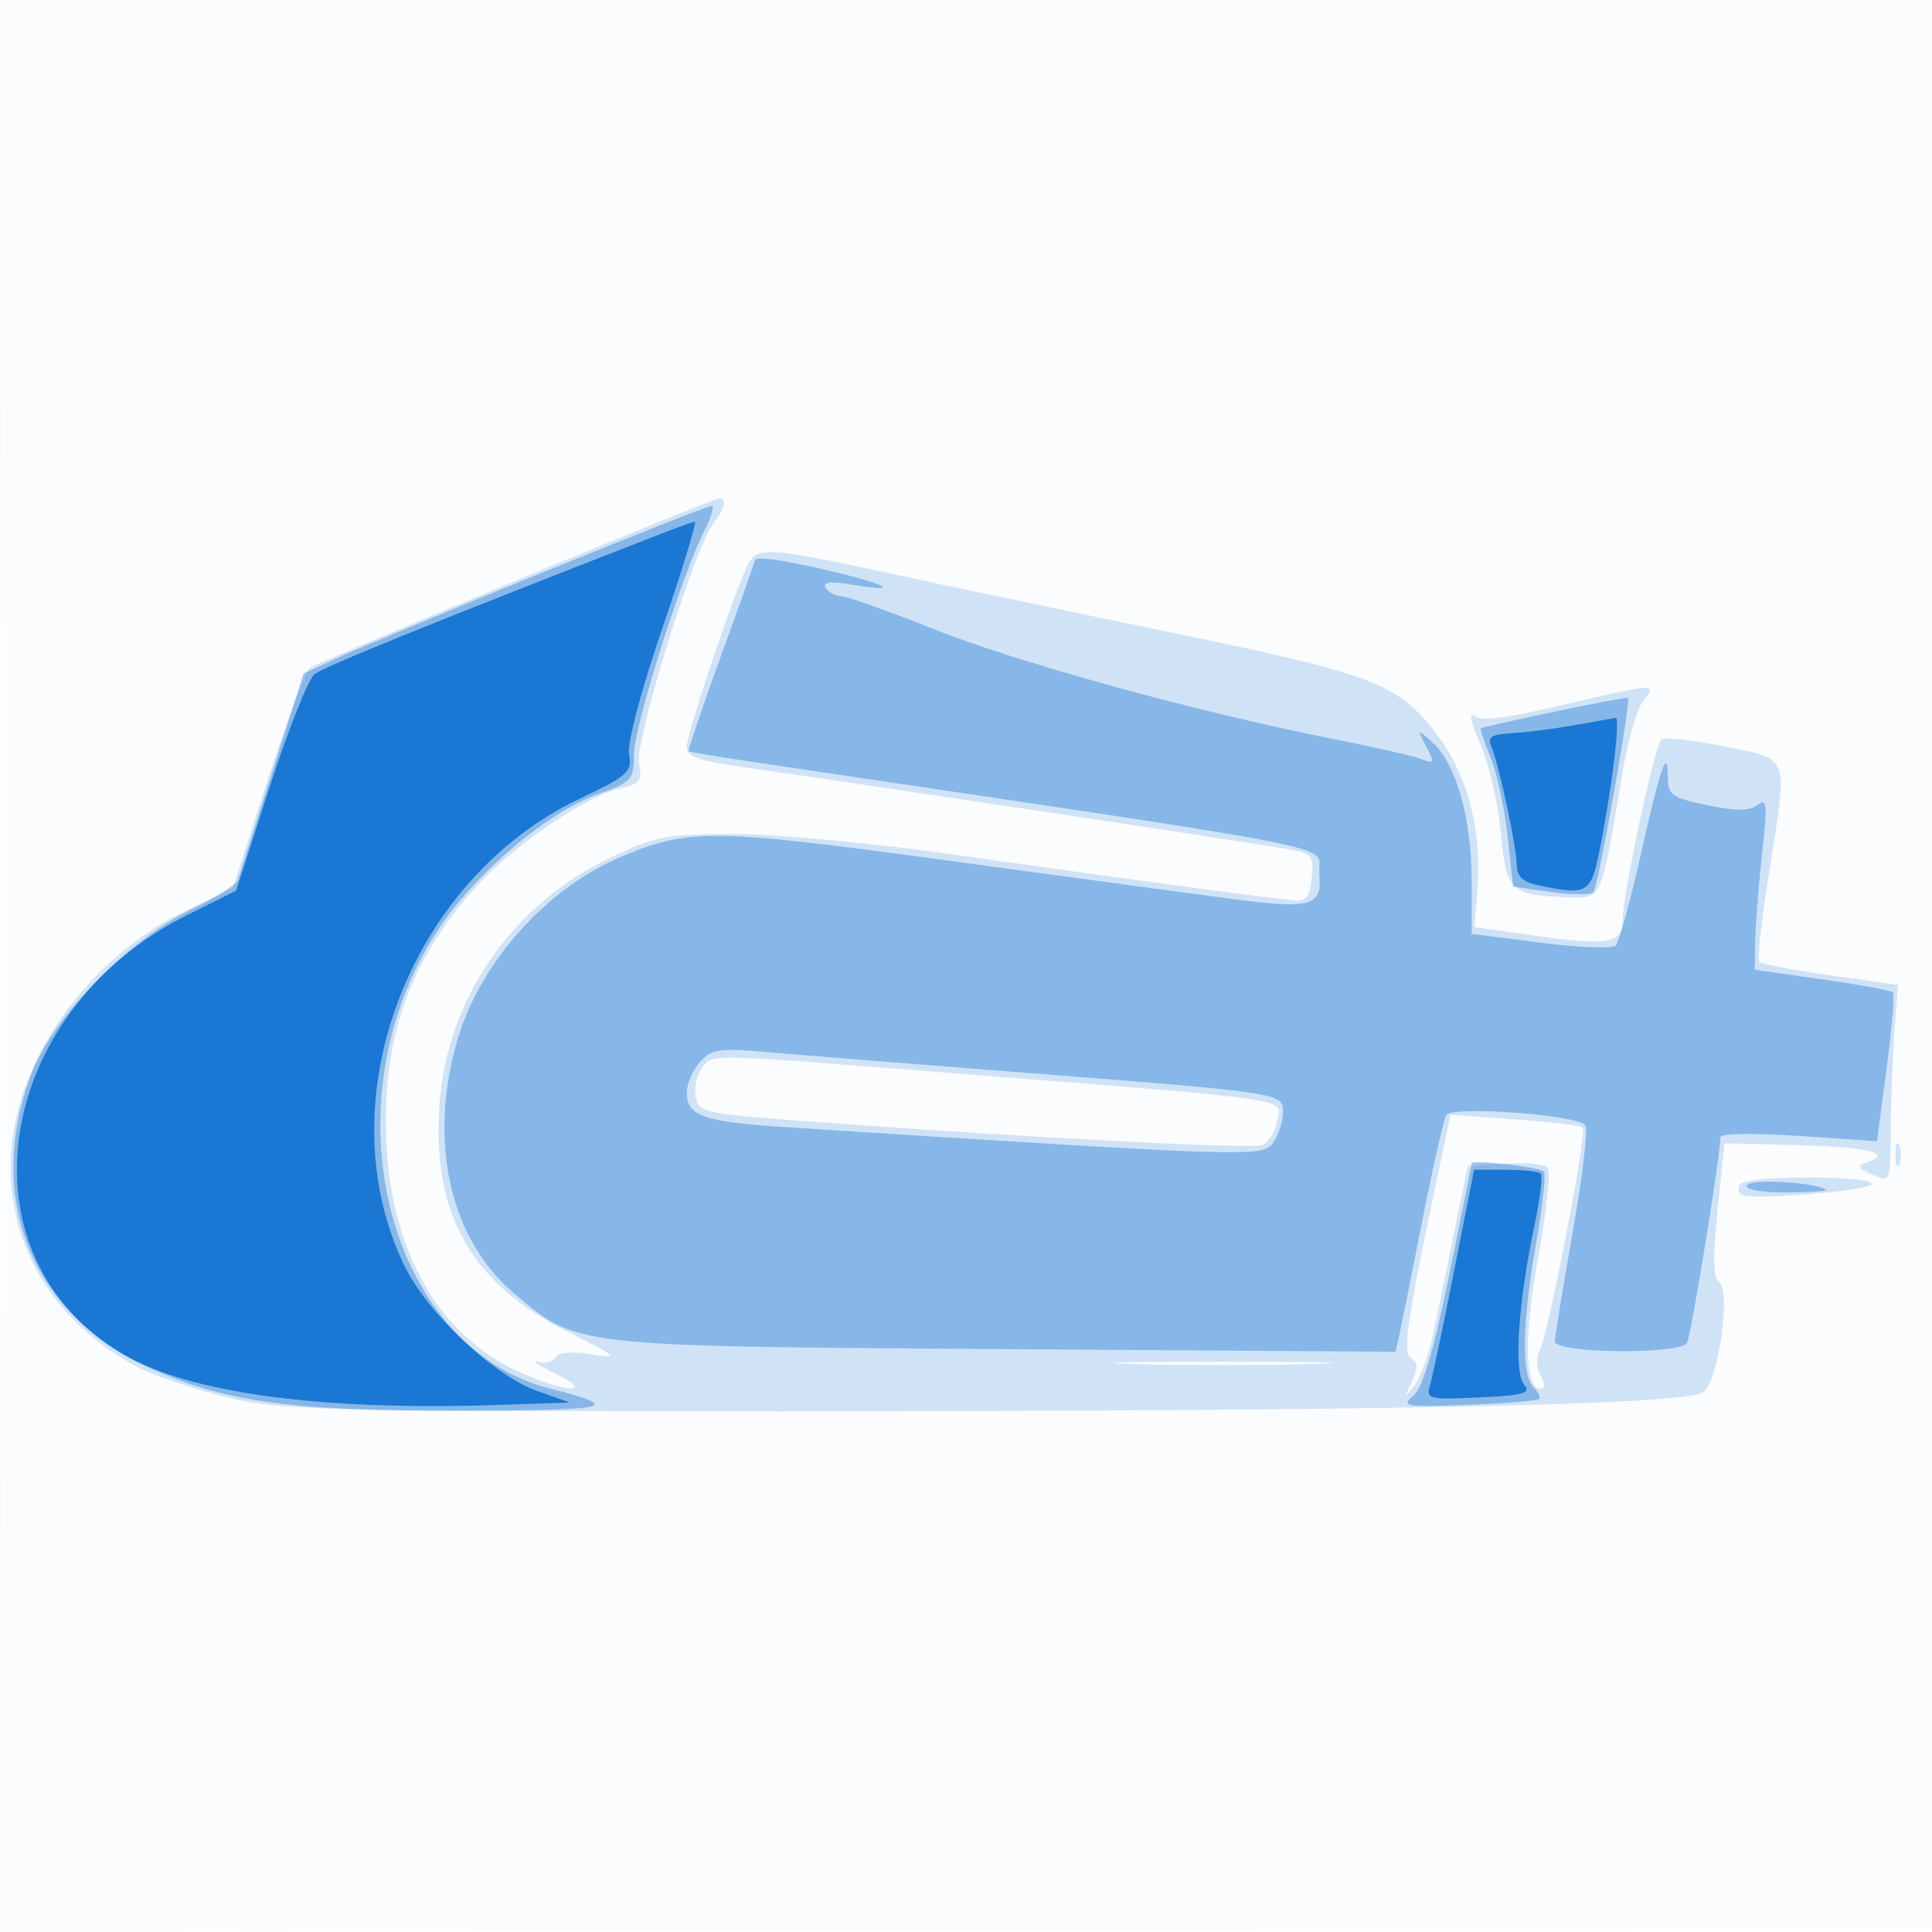
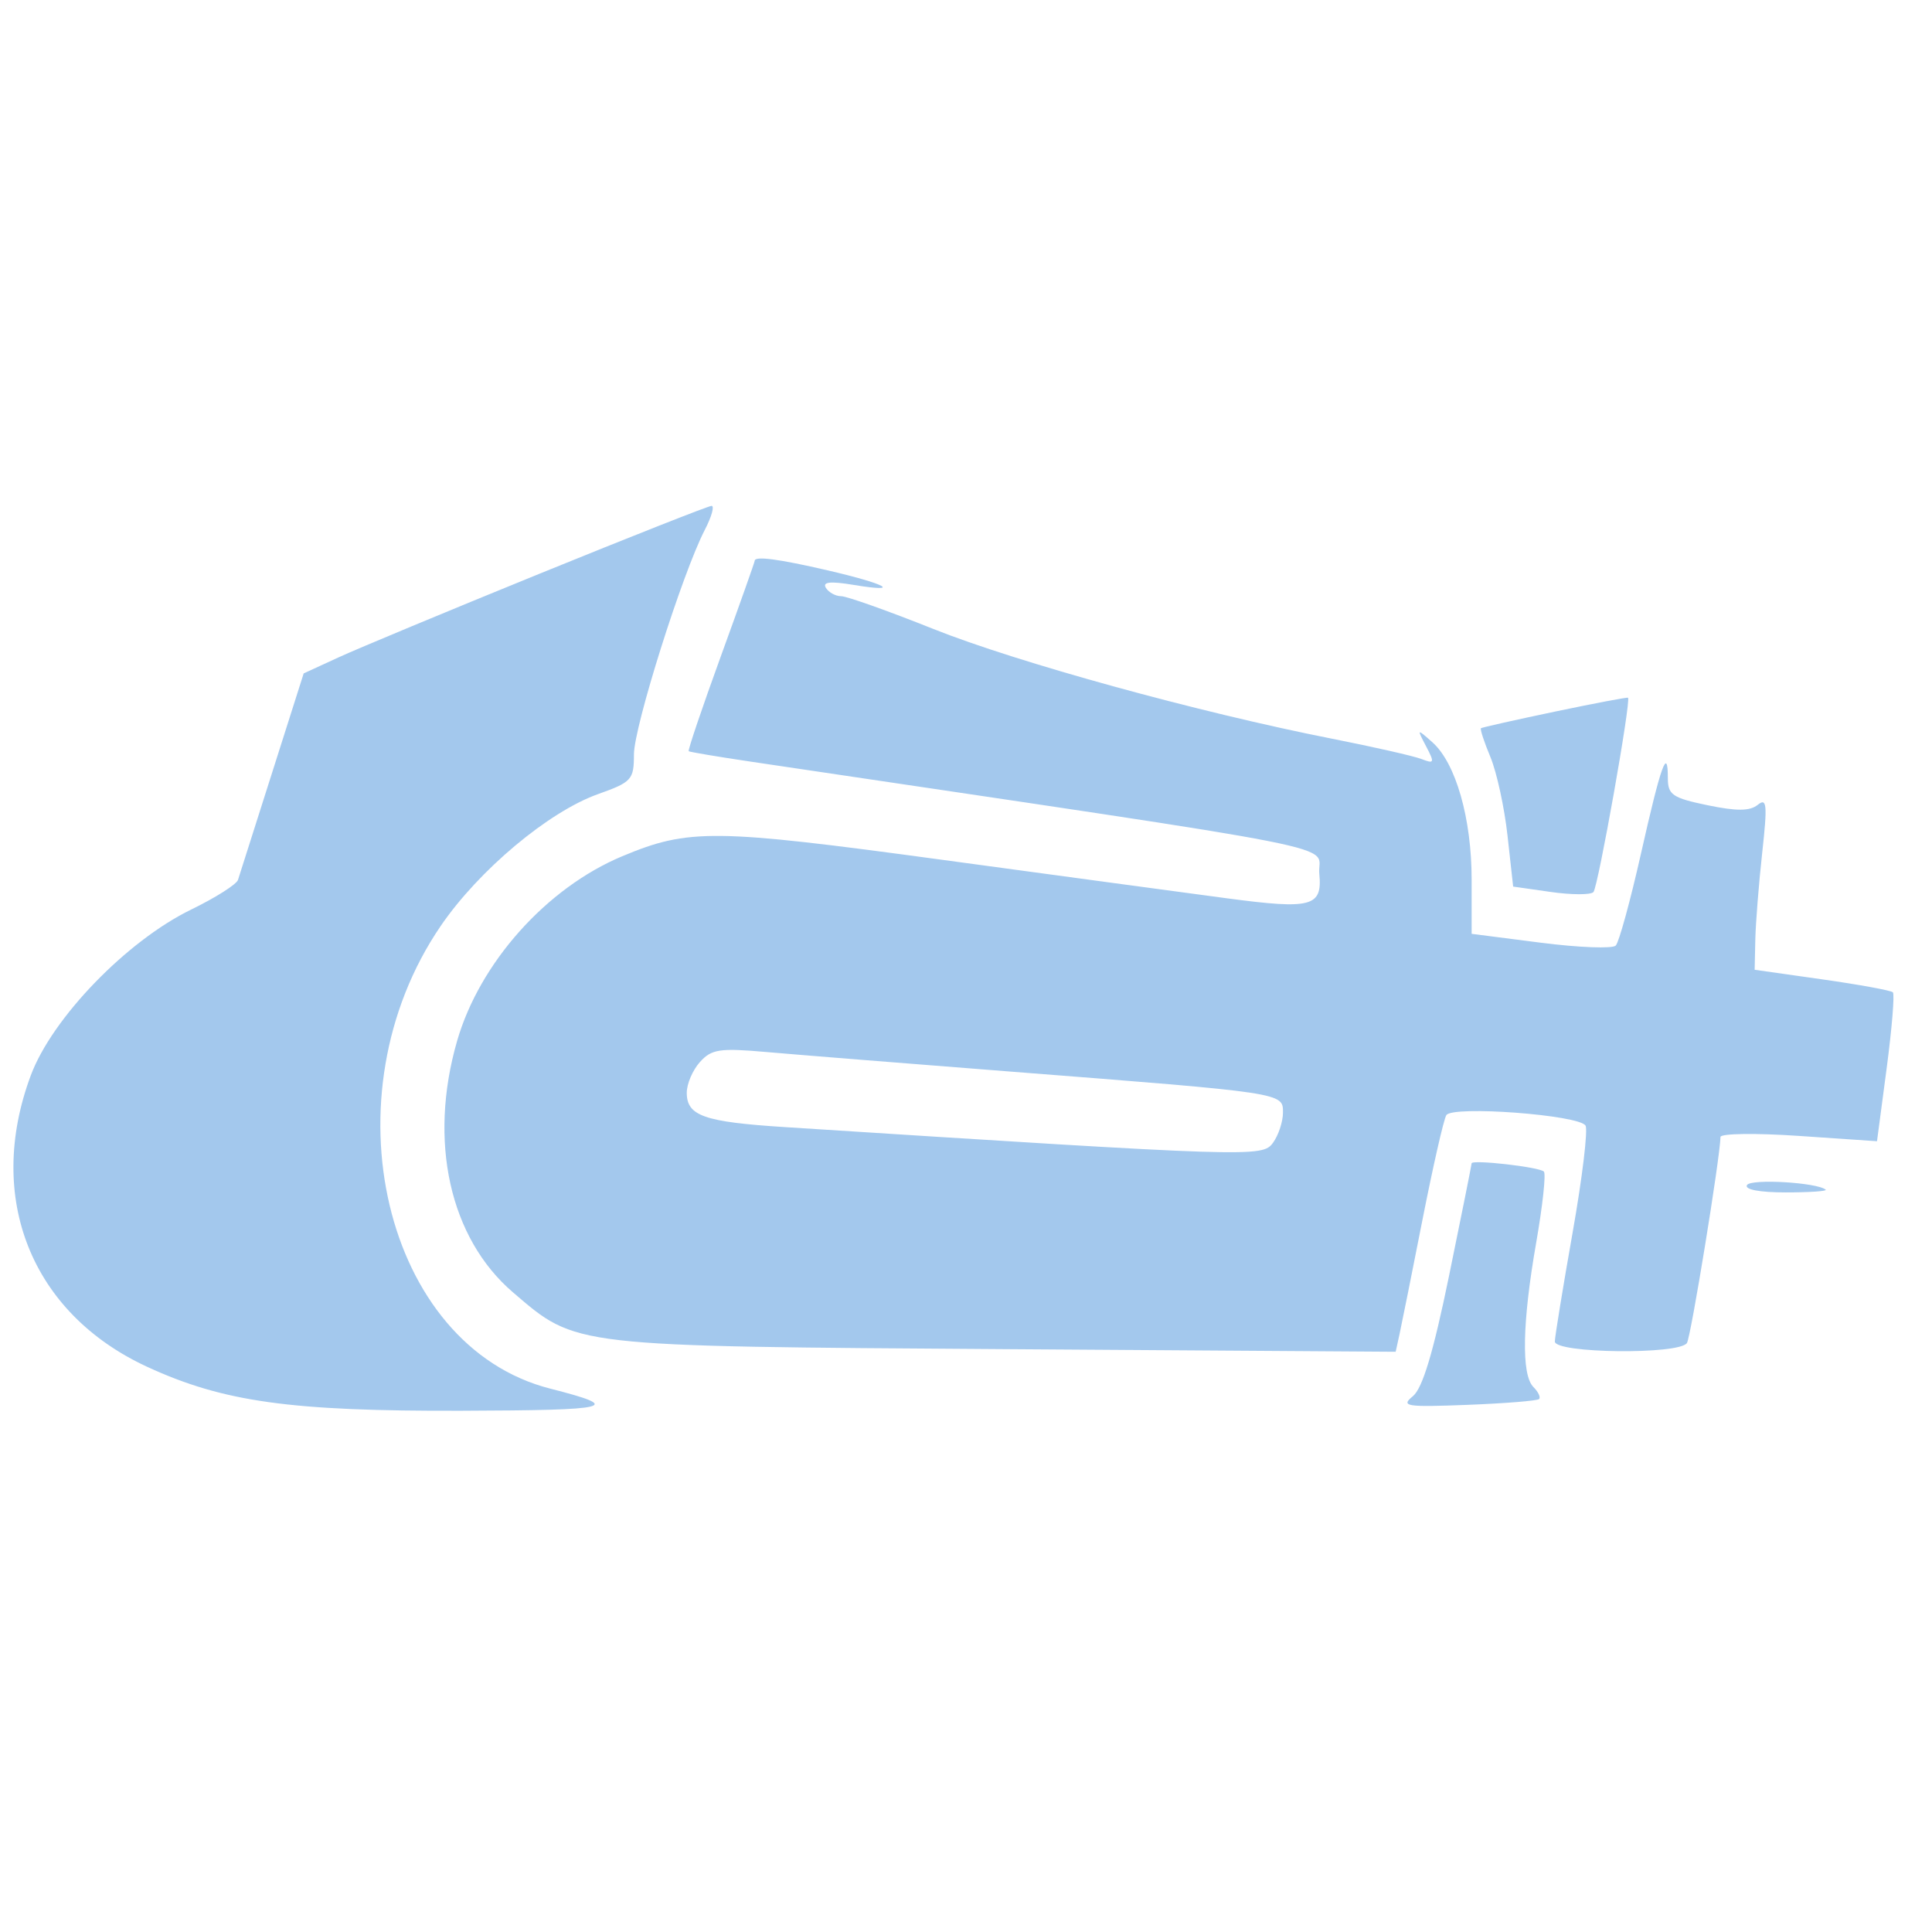
<svg xmlns="http://www.w3.org/2000/svg" width="256" height="256">
-   <path fill-opacity=".016" d="M0 128.004v128.004l128.25-.254 128.25-.254.254-127.75L257.008 0H0v128.004m.485.496c0 70.4.119 99.053.265 63.672.146-35.38.146-92.98 0-128C.604 29.153.485 58.1.485 128.5" fill="#1976D2" fill-rule="evenodd" />
-   <path fill-opacity=".191" d="M68.313 76.948C53.91 82.919 41.661 88.092 41.092 88.443c-.568.351-3.108 7.08-5.643 14.952l-4.61 14.314-6.111 2.896c-8.359 3.96-15.998 11.63-20 20.08-7.582 16.007-1.825 32.668 14.08 40.746 1.82.924 6.729 2.556 10.91 3.625 7.153 1.829 11.509 1.944 73.779 1.944 79.804 0 119.883-.827 122.199-2.52 2.018-1.475 3.727-13.6 2.063-14.629-.754-.466-.805-3.338-.17-9.509l.911-8.842 8.941.216c9.794.238 13.38 1.005 10.214 2.188-1.685.629-1.642.781.5 1.757 2.339 1.065 2.345 1.049 2.384-6.046.022-3.913.247-9.815.5-13.114l.461-6-8.934-1.268c-4.914-.697-9.162-1.496-9.44-1.774-.279-.278.259-5.333 1.194-11.232 2.626-16.568 2.977-15.524-5.821-17.315-4.126-.841-7.875-1.277-8.331-.97-.874.588-5.168 20.602-5.168 24.087 0 2.963-2.011 3.318-11.319 1.997l-8.333-1.183.444-5.347c.583-7.028-1.293-14.507-4.88-19.458-5.351-7.388-8.223-8.544-34.938-14.066-13.461-2.782-30.629-6.389-38.152-8.015-15.951-3.448-17.438-3.544-18.687-1.207C97.503 77.805 91 97.121 91 98.915c0 1.397 1.551 1.934 8.25 2.853 9.493 1.302 66.607 9.893 71.559 10.763 3.022.531 3.282.859 3 3.775-.242 2.503-.742 3.153-2.309 3.006-3.846-.361-25.161-3.233-44.5-5.997-10.774-1.539-23.975-2.792-29.5-2.8-9.113-.014-10.577.258-16.503 3.067-13.195 6.253-21.875 18.844-22.787 33.052-.921 14.341 4.273 23.468 16.97 29.82 6.772 3.388 6.996 3.598 3.178 2.987-2.527-.404-4.36-.247-4.764.408-.362.585-1.431.851-2.376.591-.945-.26.082.423 2.282 1.517 5.802 2.887 1.253 2.607-5.007-.308-10.19-4.745-16.449-15.46-17.249-29.529-.808-14.212 2.889-24.846 12.158-34.97 4.791-5.234 14.384-11.724 18.744-12.682 2.654-.583 2.981-1.012 2.528-3.319-.574-2.92 7.288-28.393 9.781-31.69 1.637-2.165 1.944-3.484.795-3.413-.412.026-12.534 4.932-26.937 10.902m138.225 16.58c-7.183 1.705-10.32 2.068-11.247 1.299-.712-.591-.343 1.062.828 3.71 1.162 2.626 2.398 7.948 2.747 11.827.701 7.795 1.271 8.318 9.301 8.536 4.115.112 3.986.43 6.889-16.9.692-4.125 1.931-8.287 2.755-9.25 1.944-2.27 1.412-2.233-11.273.778M93.046 141.445c-.66.795-1.052 2.482-.873 3.75.317 2.231.807 2.341 15.327 3.422 28.338 2.11 58.312 3.669 59.773 3.109.804-.309 1.681-1.706 1.949-3.105.612-3.204 3.947-2.72-45.722-6.637-29.946-2.362-28.956-2.345-30.454-.539m97.59 13.664c-4.246 20.075-4.839 24.147-3.626 24.897.915.566.924 1.298.038 3.117-1.081 2.218-1.057 2.251.353.495.832-1.034 2.023-4.409 2.648-7.5.625-3.09 1.883-9.218 2.794-13.618l1.657-8 4.89-.31c2.689-.171 5.242.054 5.672.5.431.445-.116 5.728-1.217 11.738-1.94 10.595-1.84 17.572.25 17.572.657 0 .671-.596.039-1.724-.549-.982-.599-2.406-.117-3.307 1.126-2.104 6.312-28.974 5.708-29.577-.259-.259-4.308-.742-8.998-1.073l-8.528-.602-1.563 7.392M251.158 153c0 1.375.227 1.938.504 1.25.278-.687.278-1.812 0-2.5-.277-.687-.504-.125-.504 1.25m-20.615 3.931c-.317.512-.231 1.129.191 1.372 1.364.787 17.266-.532 17.266-1.431 0-1.176-16.729-1.119-17.457.059m-80.293 23.816c6.462.174 17.037.174 23.5 0 6.463-.174 1.175-.317-11.75-.317s-18.213.143-11.75.317" fill="#1976D2" fill-rule="evenodd" />
  <path fill-opacity=".399" d="M71.5 76.017c-12.1 4.925-24.084 9.913-26.63 11.084l-4.631 2.129-4.177 13.135c-2.298 7.224-4.334 13.624-4.526 14.222-.191.597-2.978 2.364-6.192 3.927-8.543 4.152-18.421 14.363-21.262 21.977-6.048 16.216.063 31.529 15.411 38.615 10.079 4.654 19.016 5.902 41.715 5.826 20.03-.066 21.493-.434 11.693-2.934-22.036-5.622-29.88-38.803-14.495-61.317 5.047-7.386 14.289-15.128 20.844-17.46 4.461-1.588 4.75-1.907 4.75-5.253 0-3.67 6.41-23.993 9.378-29.733.921-1.779 1.324-3.221.898-3.204-.427.017-10.676 4.06-22.776 8.986m28.5-1.708c0 .171-2.022 5.873-4.494 12.673-2.471 6.8-4.384 12.451-4.25 12.558.134.106 3.844.729 8.244 1.384 82.61 12.293 74.914 10.773 75.314 14.872.423 4.338-1.024 4.726-12.131 3.248-5.051-.672-22.09-2.975-37.866-5.119-30.268-4.114-33.556-4.15-42.37-.467-10.022 4.187-18.887 14.103-21.879 24.474-3.838 13.296-.982 26.134 7.413 33.319 8.462 7.244 7.485 7.131 65.236 7.518l51.716.346.508-2.308c.279-1.269 1.648-8.094 3.042-15.167s2.817-13.317 3.163-13.876c.798-1.291 17.569-.035 18.444 1.381.341.552-.429 6.932-1.71 14.179s-2.34 13.739-2.354 14.426c-.033 1.588 16.531 1.776 17.506.199.532-.862 4.367-24.405 4.445-27.295.013-.466 4.684-.529 10.38-.141l10.357.706 1.276-9.643c.702-5.304 1.074-9.845.827-10.092-.247-.247-4.469-1.019-9.383-1.717L232.5 128.5l.088-4c.049-2.2.459-7.375.913-11.5.704-6.403.618-7.333-.588-6.358-1.045.844-2.782.858-6.663.053-4.622-.96-5.25-1.385-5.25-3.559 0-4.339-.916-1.776-3.554 9.938-1.414 6.284-2.923 11.783-3.352 12.219-.43.437-4.901.265-9.937-.38L195 123.738v-7.191c0-8.101-2.099-15.44-5.205-18.196-2.066-1.834-2.074-1.828-.824.551 1.144 2.178 1.088 2.334-.605 1.677-1.026-.398-6.366-1.611-11.866-2.696-17.694-3.49-41.703-10.101-52.849-14.551-5.966-2.383-11.452-4.332-12.19-4.332-.739 0-1.651-.499-2.029-1.109-.486-.788.585-.9 3.691-.386 6.49 1.073 4.368-.116-3.44-1.926-6.537-1.516-9.683-1.929-9.683-1.27m106 19.99c-5.225 1.096-9.618 2.083-9.763 2.194-.145.11.418 1.831 1.251 3.825.833 1.993 1.852 6.669 2.263 10.391l.749 6.768 4.997.714c2.749.393 5.288.398 5.642.012.62-.677 5.025-25.445 4.579-25.748-.12-.082-4.493.748-9.718 1.844M92.75 140.717c-.963 1.067-1.75 2.902-1.75 4.077 0 3.065 2.29 3.868 13 4.553 62.053 3.973 63.264 4.012 64.67 2.09.731-1.001 1.33-2.806 1.33-4.013 0-2.641.317-2.594-36-5.425-14.025-1.093-28.65-2.266-32.5-2.605-6.128-.541-7.218-.376-8.75 1.323m102.246 13.434c-.002.192-1.343 6.874-2.979 14.849-2.092 10.192-3.518 14.946-4.8 16-1.646 1.353-.935 1.466 7.229 1.15 4.98-.193 9.249-.538 9.487-.767.239-.229-.099-.949-.75-1.6-1.615-1.615-1.48-8.551.374-19.146.852-4.875 1.309-9.104 1.015-9.399-.608-.607-9.57-1.625-9.576-1.087m36.488 2.874c-.364.59 1.659.975 5.124.975 3.149 0 5.538-.162 5.309-.359-1.113-.96-9.9-1.478-10.433-.616" fill="#1976D2" fill-rule="evenodd" />
-   <path fill-opacity=".984" d="M86.5 71.153C56.566 82.817 42.925 88.348 41.68 89.327c-.82.645-3.497 7.366-5.948 14.934l-4.457 13.761-6.388 3.185c-25.944 12.936-30.689 45.276-8.547 58.252 8.77 5.14 26.242 7.499 49.66 6.705l9.5-.322-4.267-1.51c-5.844-2.068-14.597-10.319-17.654-16.642-10.511-21.736.557-51.111 23.324-61.904 6.245-2.961 6.883-3.533 6.456-5.786-.279-1.473 1.529-8.356 4.4-16.75 2.68-7.838 4.619-14.204 4.307-14.148-.311.057-2.816.979-5.566 2.051m122 24.961c-2.75.484-6.482.955-8.294 1.046-2.601.132-3.149.501-2.604 1.754 1.006 2.309 3.353 13.229 3.377 15.711.016 1.573.833 2.287 3.146 2.75 6.231 1.246 6.658.993 7.803-4.625 1.611-7.905 2.817-17.765 2.156-17.632-.321.064-2.834.513-5.584.996m-15.791 72.136c-1.438 7.287-2.885 14.15-3.215 15.25-.568 1.889-.207 1.981 6.505 1.666 6.048-.284 6.928-.549 5.912-1.773-1.354-1.632-.726-10.907 1.433-21.145.725-3.439 1.094-6.477.82-6.75-.273-.274-2.374-.498-4.669-.498h-4.171l-2.615 13.25" fill="#1976D2" fill-rule="evenodd" />
</svg>